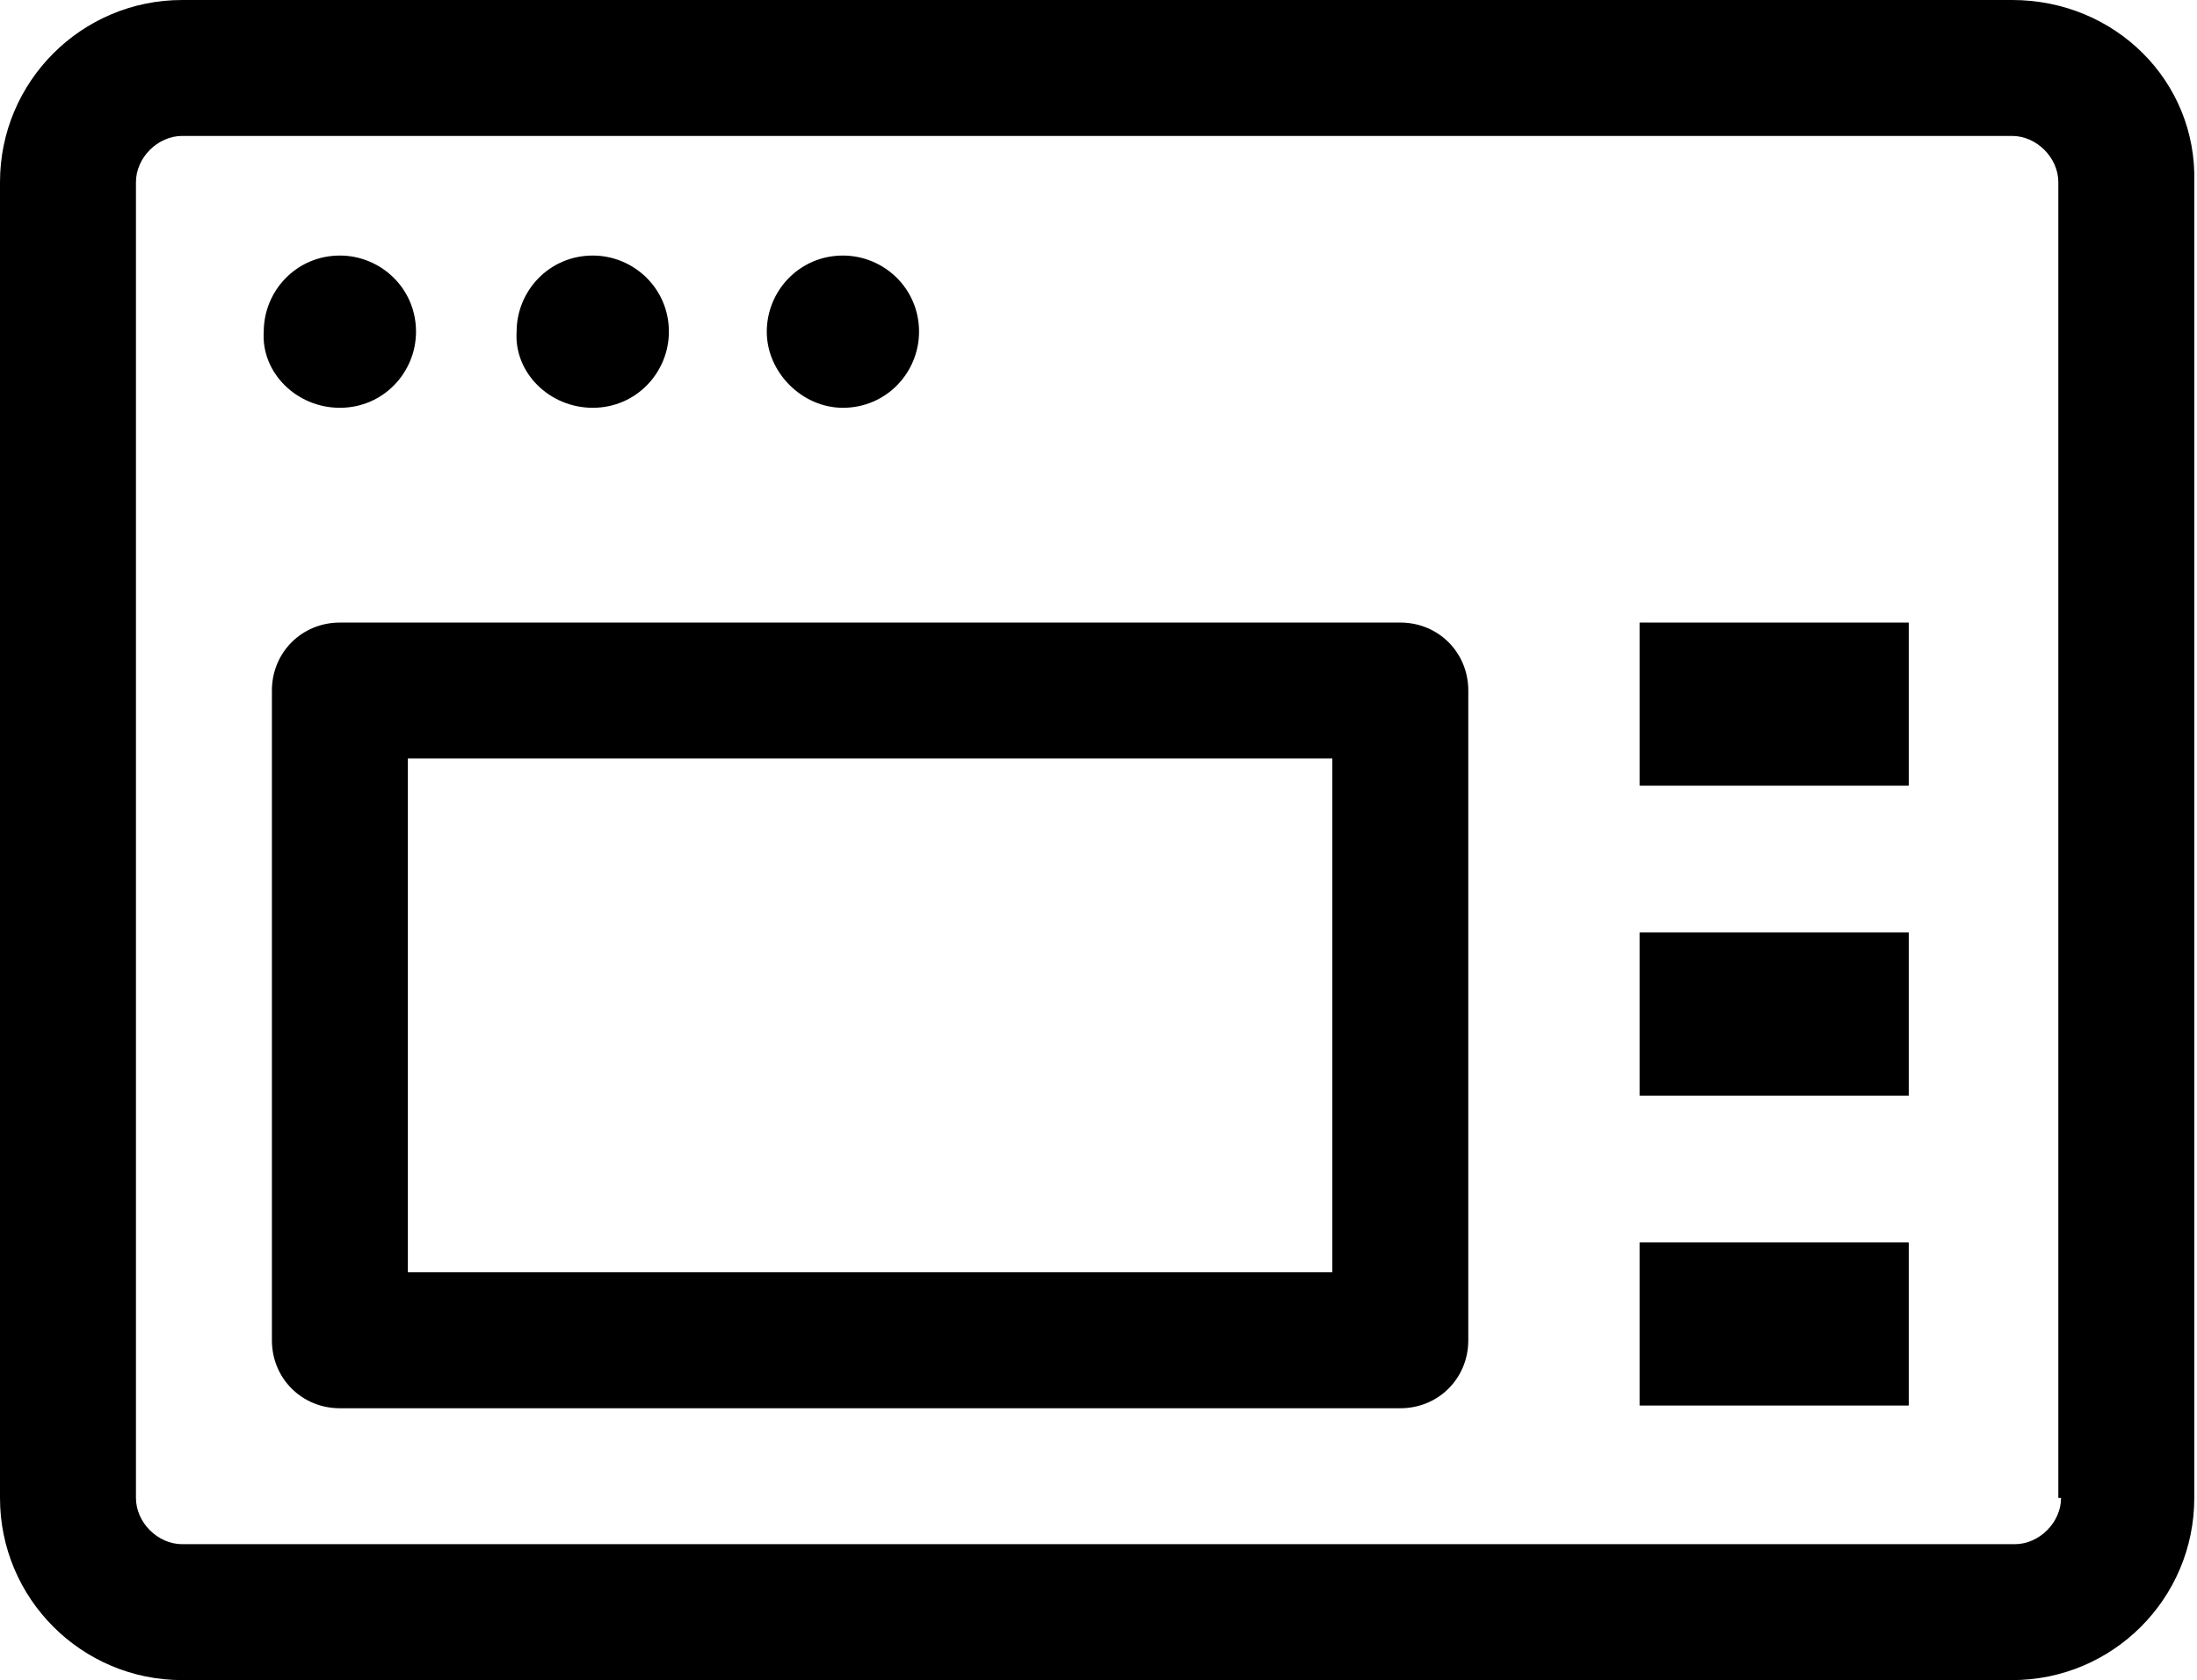
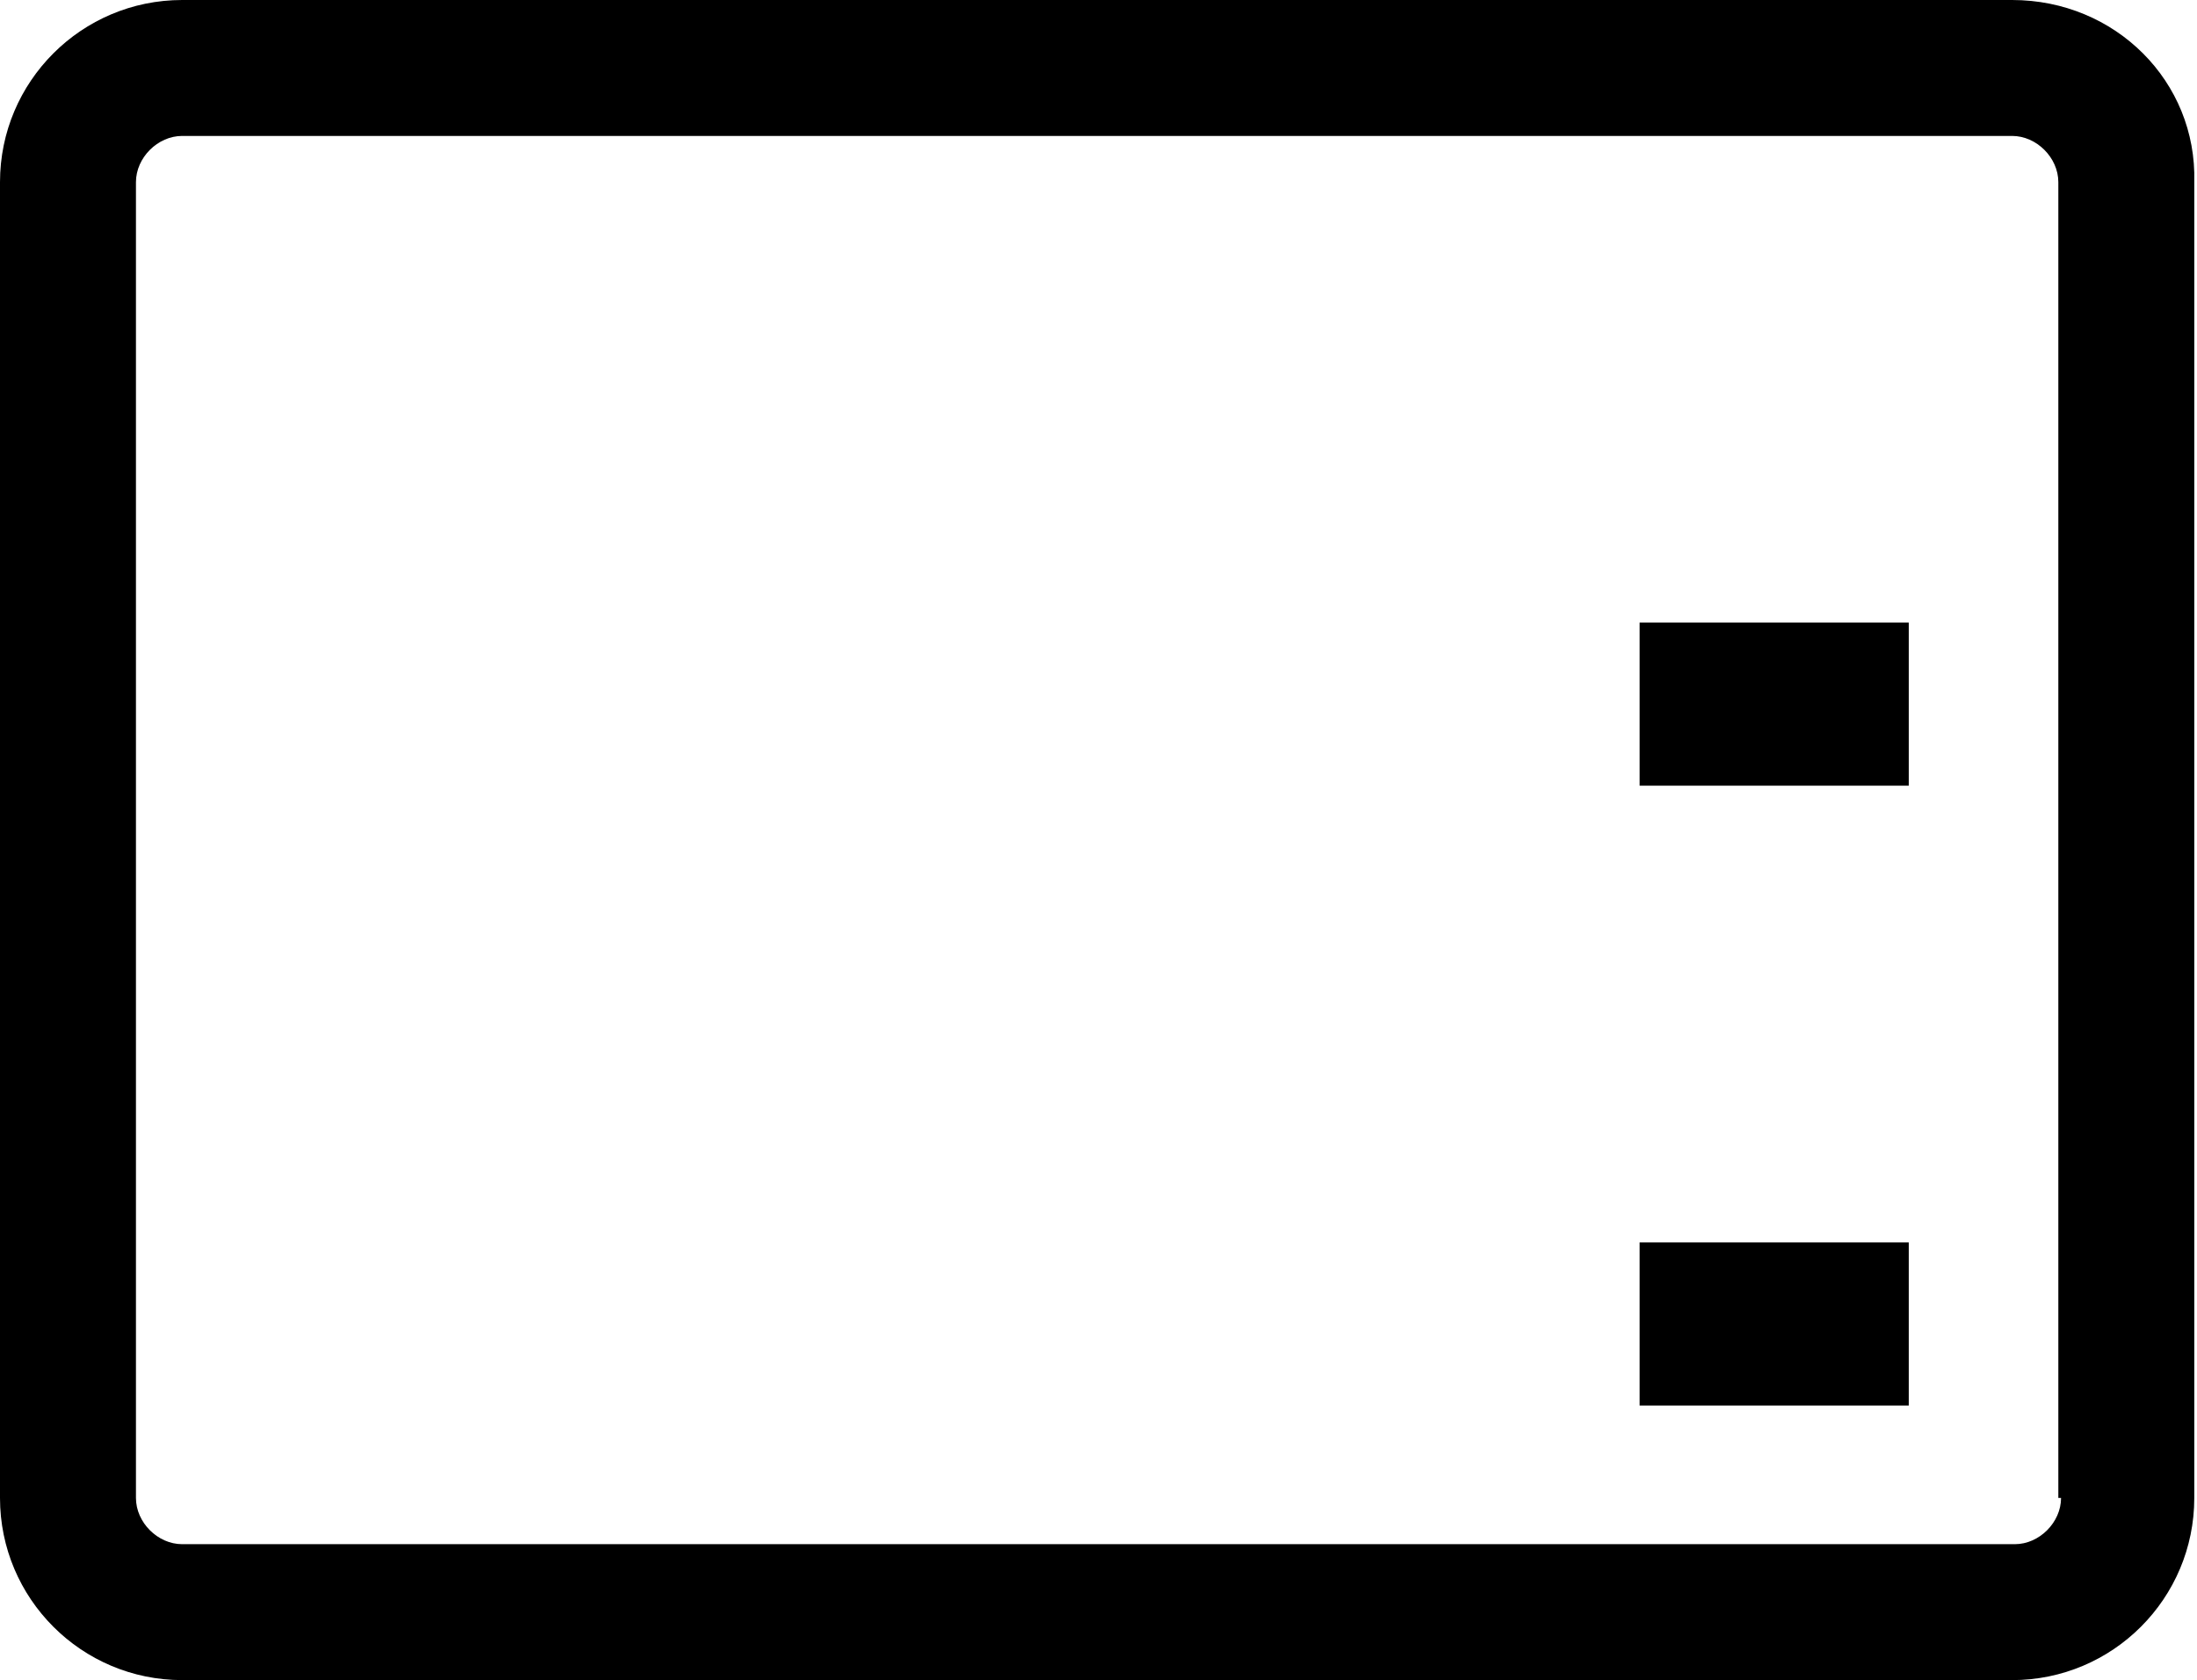
<svg xmlns="http://www.w3.org/2000/svg" version="1.1" id="_x31_" x="0px" y="0px" viewBox="0 0 80.8 61.8" style="enable-background:new 0 0 80.8 61.8;" xml:space="preserve">
  <g>
    <rect x="60.3" y="22.9" width="9.9" height="6" />
-     <rect x="60.3" y="34.3" width="9.9" height="6" />
    <rect x="60.3" y="45.7" width="9.9" height="6" />
    <path d="M74,0H6.7C3,0,0,3,0,6.7v48.4c0,3.7,3,6.7,6.7,6.7H74c3.7,0,6.7-3,6.7-6.7V6.7C80.8,3,77.8,0,74,0z M75.8,55.1   c0,0.9-0.8,1.7-1.7,1.7H6.7C5.8,56.8,5,56,5,55.1V6.7C5,5.8,5.8,5,6.7,5H74c0.9,0,1.7,0.8,1.7,1.7V55.1z" />
-     <path d="M12.5,15L12.5,15c1.6,0,2.8-1.3,2.8-2.8c0-1.6-1.3-2.8-2.8-2.8c-1.6,0-2.8,1.3-2.8,2.8C9.6,13.7,10.9,15,12.5,15z" />
-     <path d="M21.8,15L21.8,15c1.6,0,2.8-1.3,2.8-2.8c0-1.6-1.3-2.8-2.8-2.8c-1.6,0-2.8,1.3-2.8,2.8C18.9,13.7,20.2,15,21.8,15z" />
-     <path d="M31,15L31,15c1.6,0,2.8-1.3,2.8-2.8c0-1.6-1.3-2.8-2.8-2.8c-1.6,0-2.8,1.3-2.8,2.8C28.2,13.7,29.5,15,31,15z" />
-     <path d="M51.5,22.9h-39c-1.4,0-2.5,1.1-2.5,2.5v23.9c0,1.4,1.1,2.5,2.5,2.5h39c1.4,0,2.5-1.1,2.5-2.5V25.4   C54,24,52.9,22.9,51.5,22.9z M49,46.8H15V27.9h34V46.8z" />
  </g>
</svg>